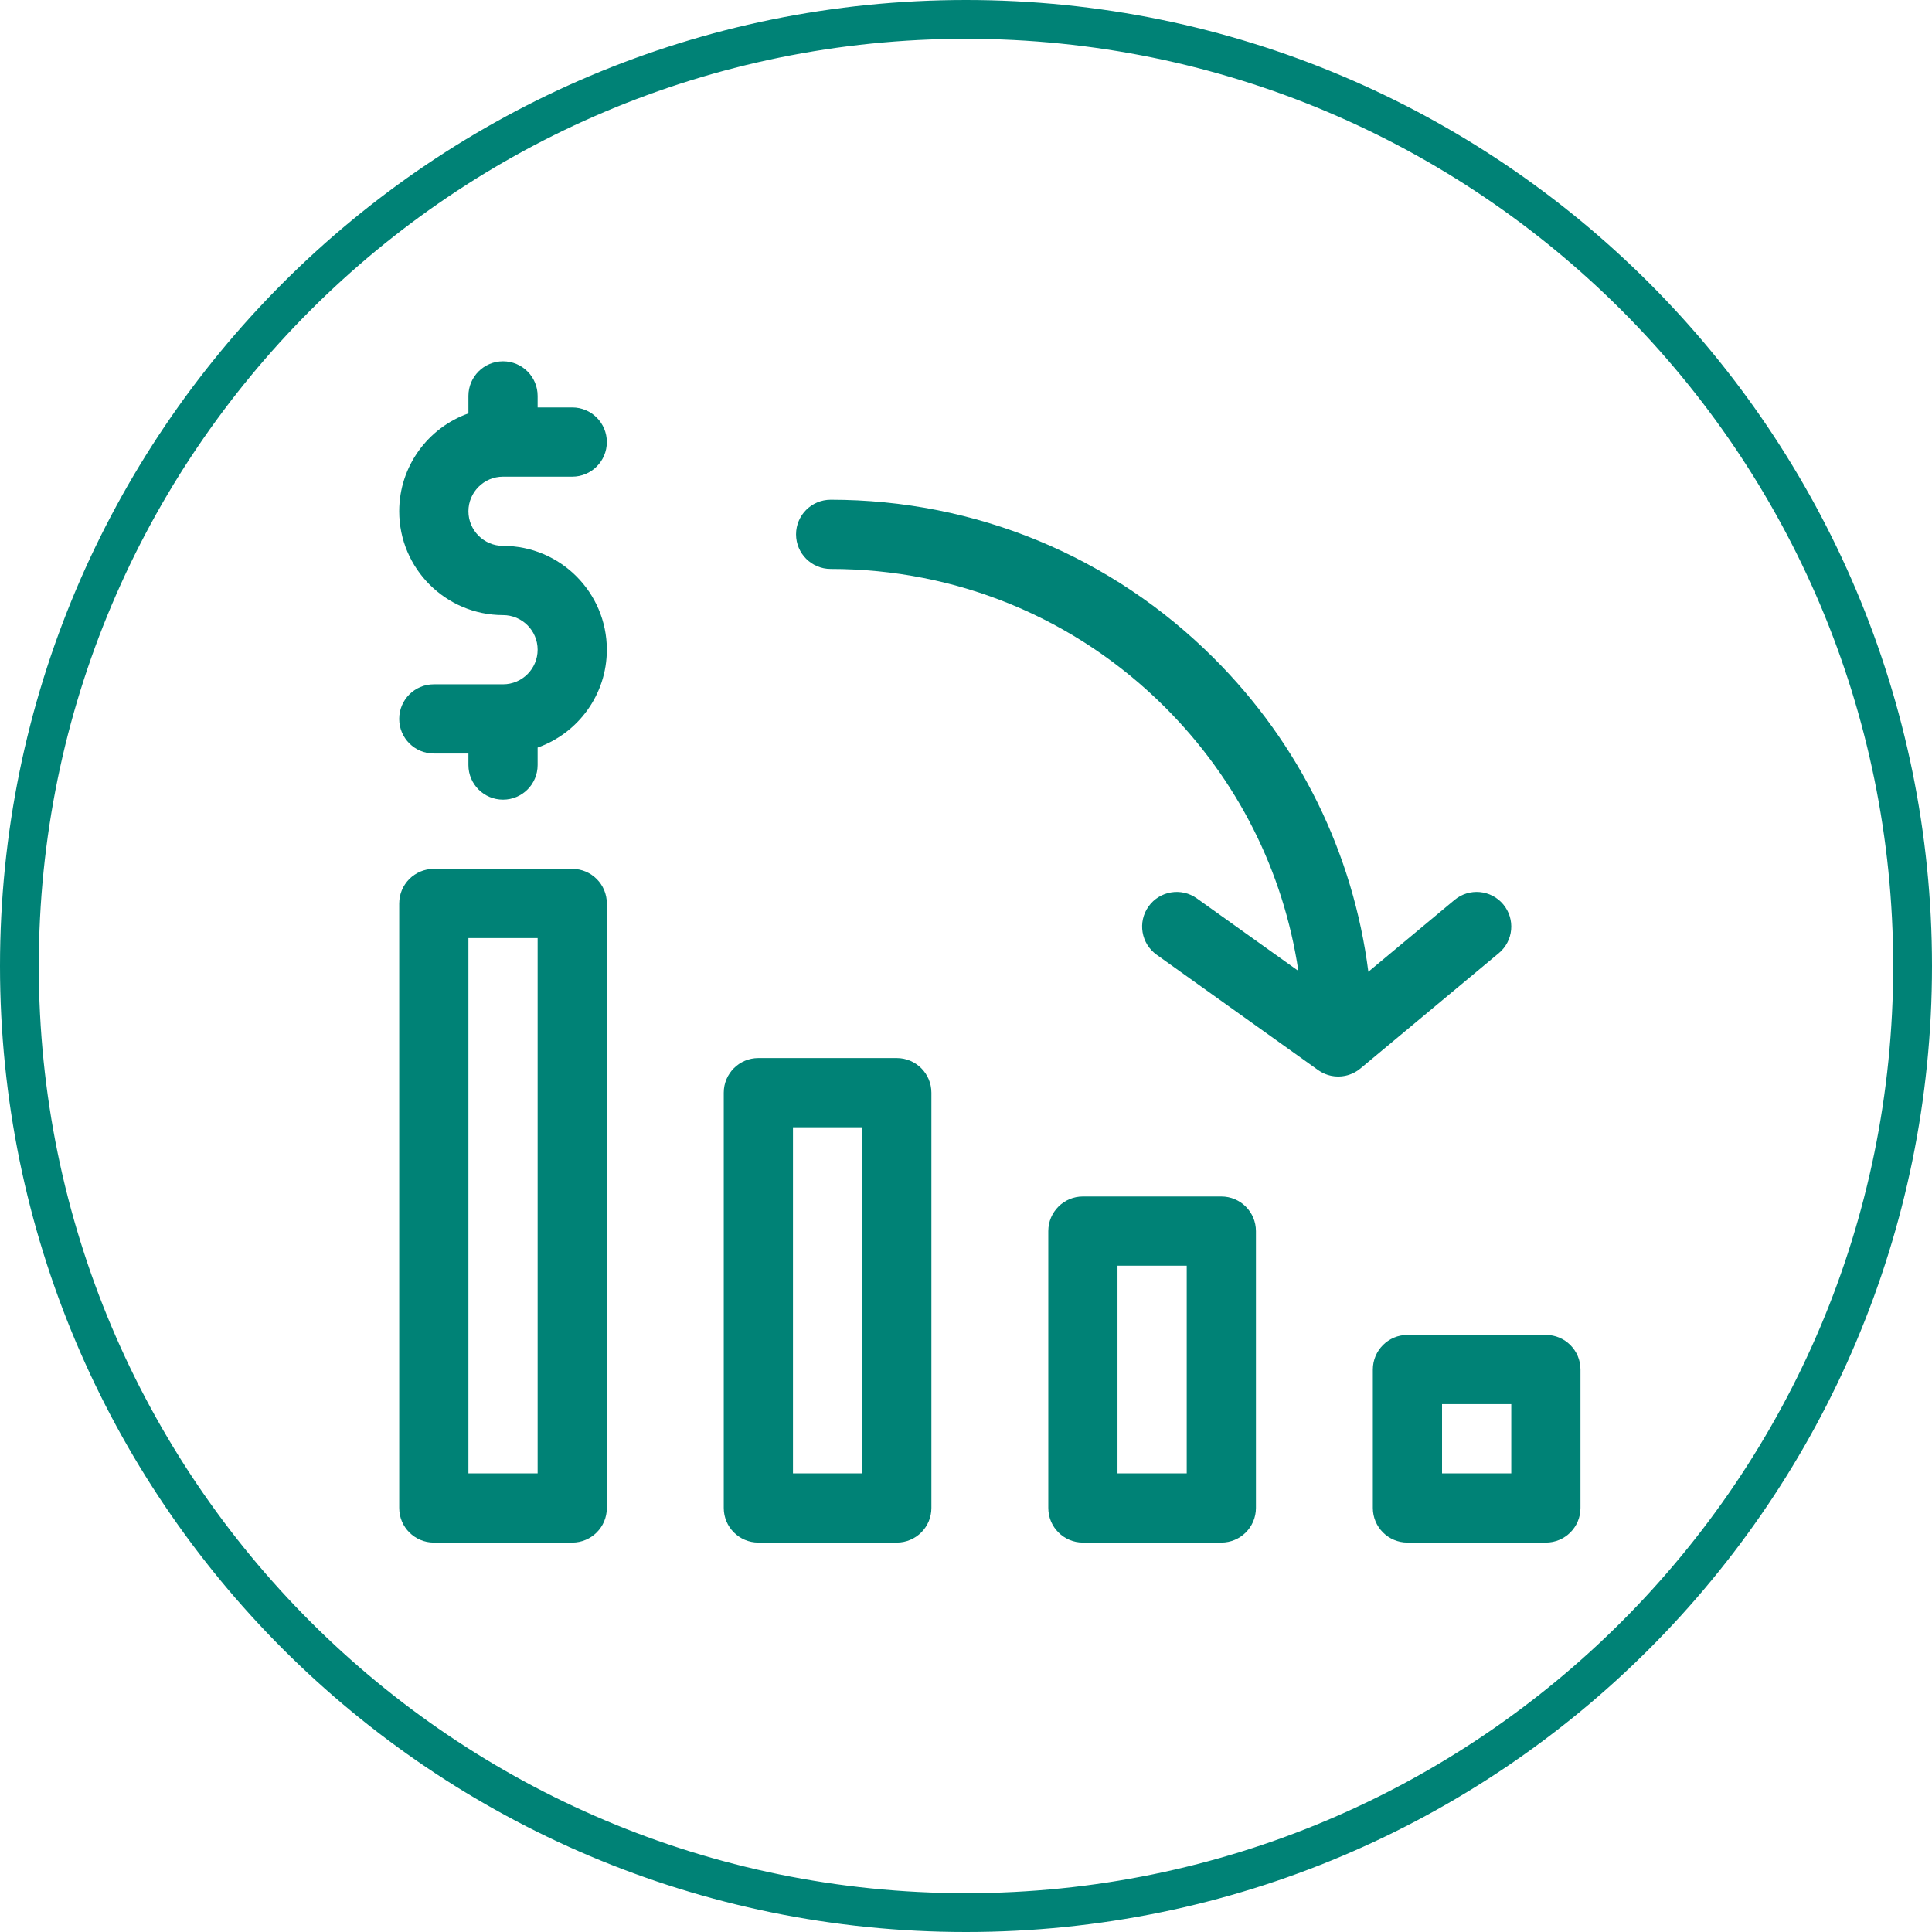
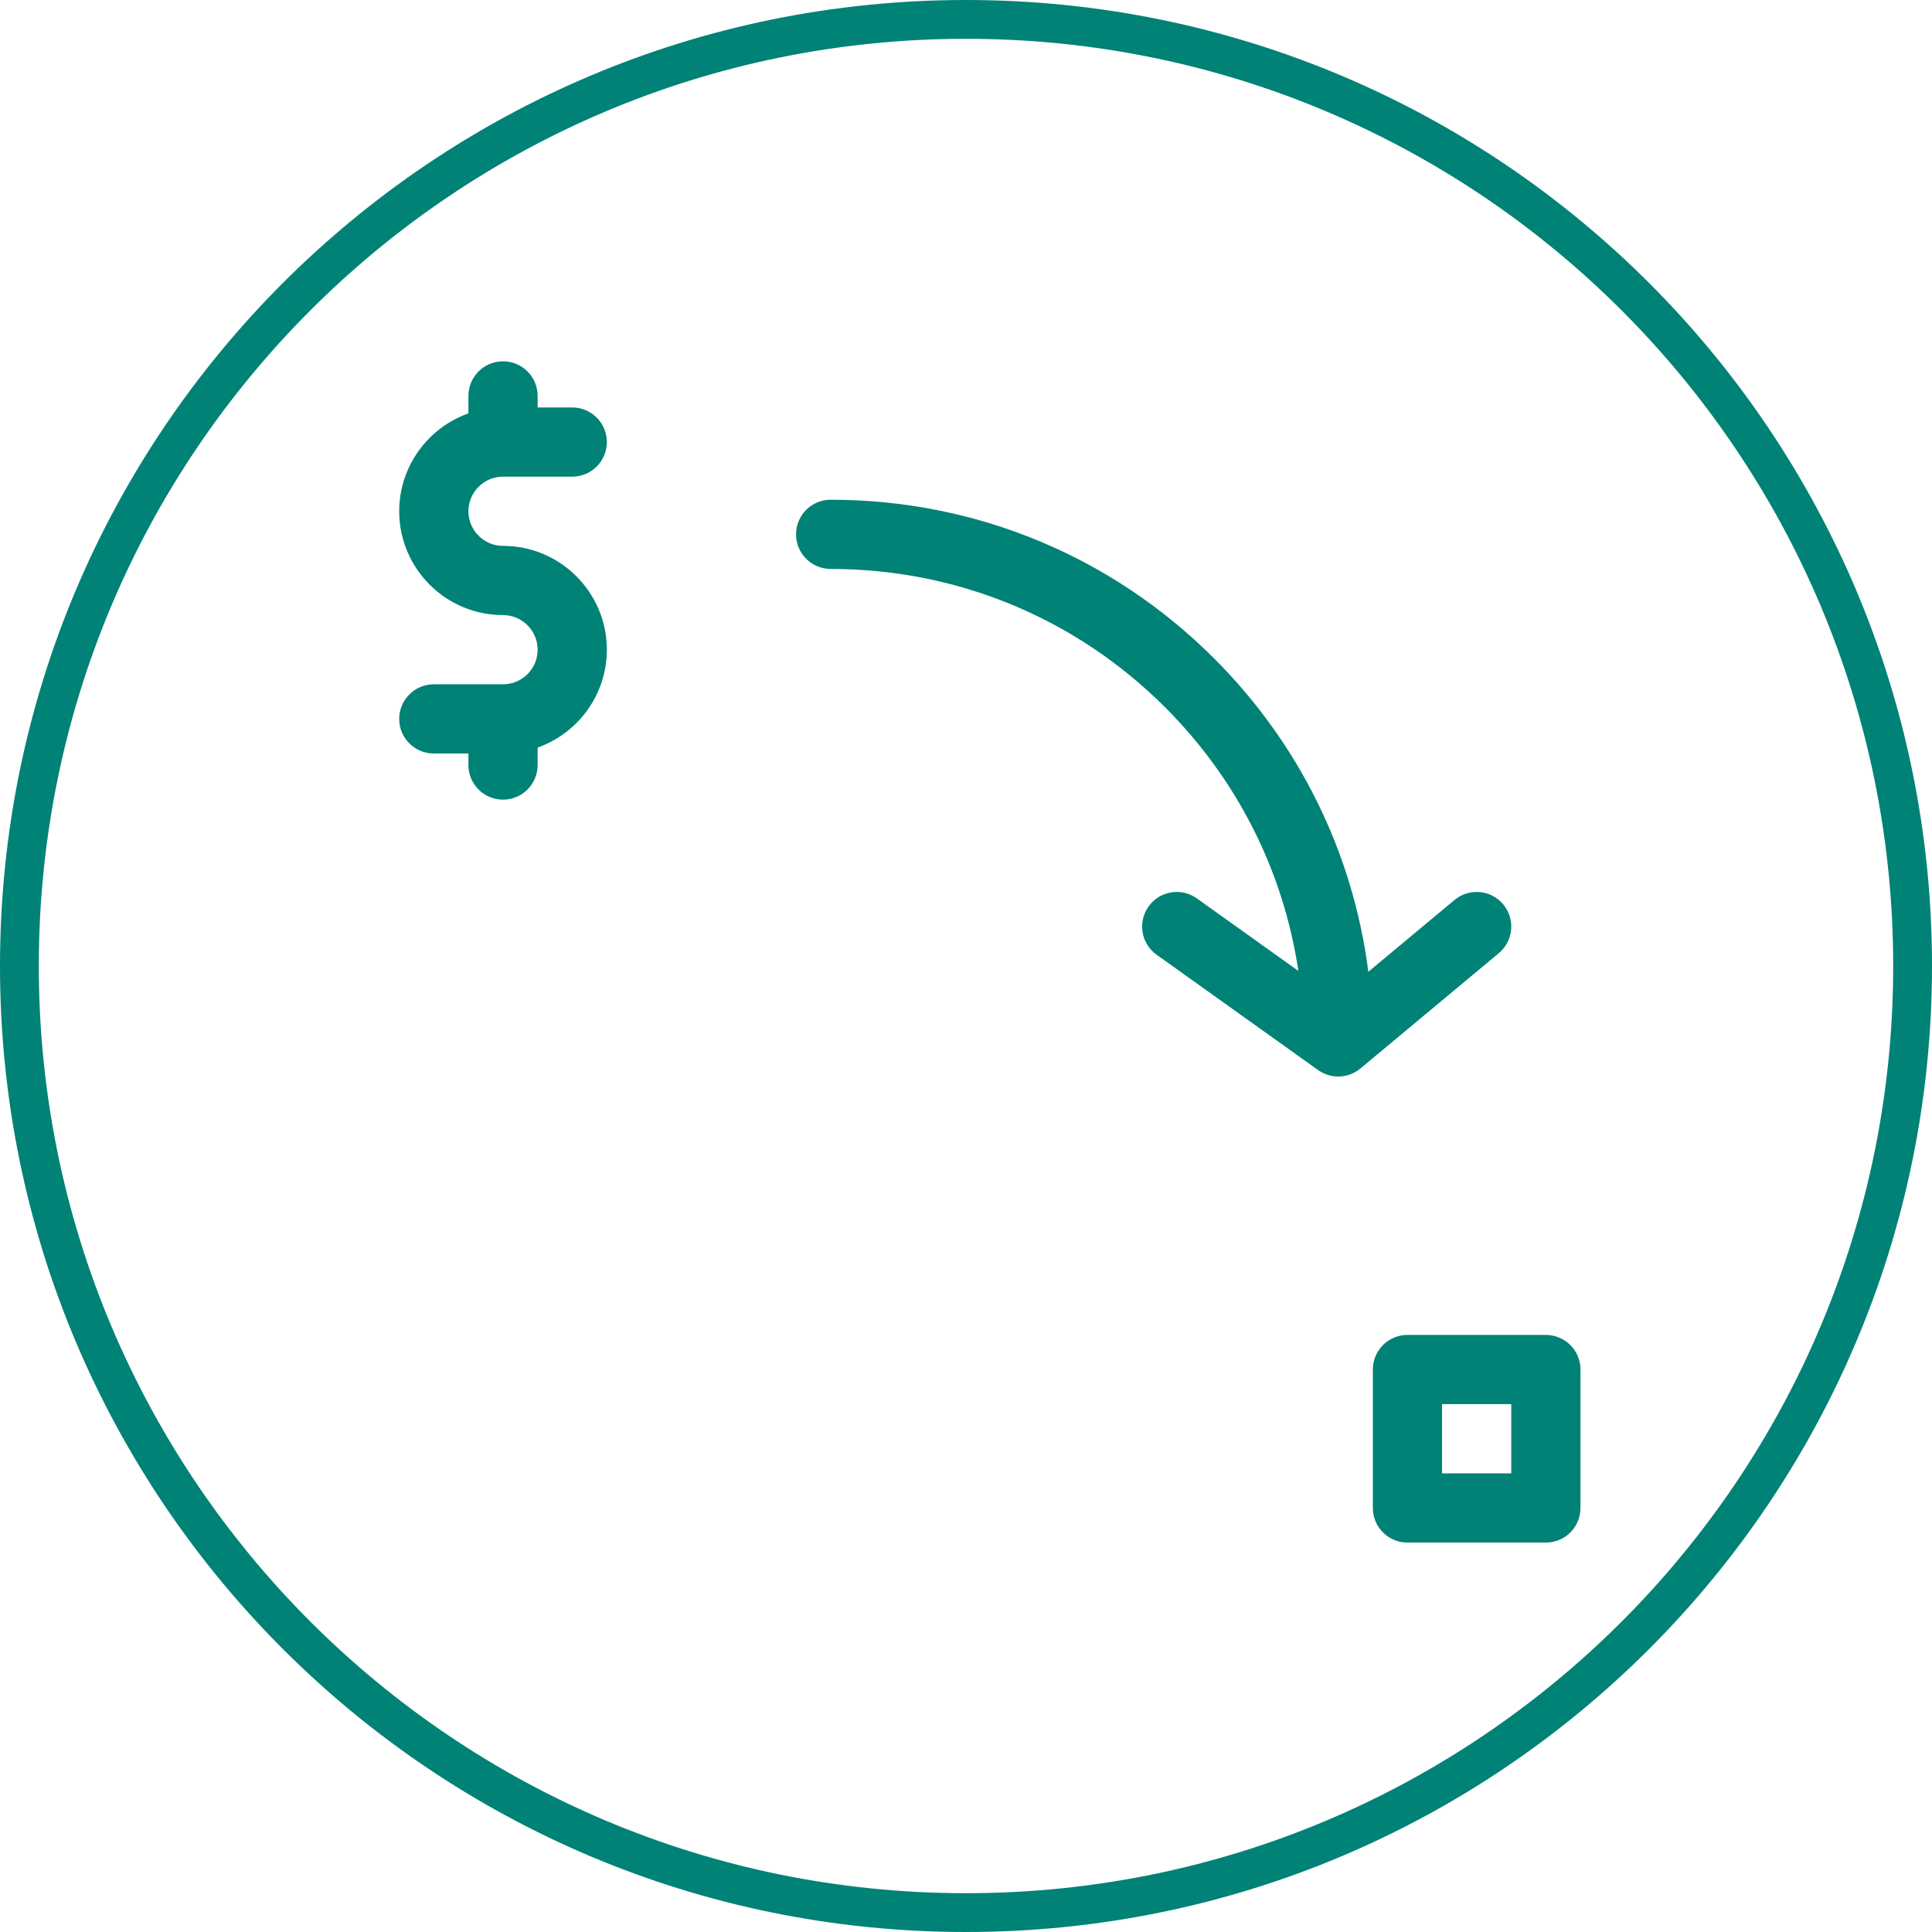
<svg xmlns="http://www.w3.org/2000/svg" xml:space="preserve" width="100.887mm" height="100.887mm" style="shape-rendering:geometricPrecision; text-rendering:geometricPrecision; image-rendering:optimizeQuality; fill-rule:evenodd; clip-rule:evenodd" viewBox="0 0 10073.12 10073.12">
  <defs>
    <style type="text/css"> .fil0 {fill:#008276;fill-rule:nonzero} </style>
  </defs>
  <g id="Layer_x0020_1">
    <g id="_2362888352048">
      <path class="fil0" d="M5036.56 0c1390.71,0 2649.81,563.54 3561.45,1475.11 911.57,911.56 1475.11,2170.74 1475.11,3561.45 0,1390.71 -563.54,2649.81 -1475.11,3561.45 -911.07,911.08 -2170.74,1475.11 -3561.45,1475.11 -1390.71,0 -2649.81,-563.54 -3561.45,-1475.11 -911.57,-911.56 -1475.11,-2170.74 -1475.11,-3561.45 0,-1390.71 563.54,-2649.81 1475.11,-3561.45 911.56,-911.57 2170.74,-1475.11 3561.45,-1475.11zm3418.34 1618.22c-874.88,-874.88 -2083.19,-1415.9 -3418.34,-1415.9 -1334.59,0 -2543.39,540.94 -3418.34,1415.9 -874.88,874.88 -1415.9,2083.19 -1415.9,3418.34 0,1334.59 540.94,2543.39 1415.9,3418.34 874.88,874.88 2083.19,1415.9 3418.34,1415.9 1335.16,0 2543.39,-540.94 3418.34,-1415.9 874.88,-874.88 1415.9,-2083.19 1415.9,-3418.34 0,-1334.59 -540.94,-2543.39 -1415.9,-3418.34z" />
    </g>
    <g id="economic.svg">
-       <path class="fil0" d="M4675.71 5516.58l-721.75 0c-99.67,0 -180.44,80.78 -180.44,180.44l0 2165.26c0,99.66 80.78,180.43 180.44,180.43l721.75 0c99.62,0 180.44,-80.78 180.44,-180.44l0 -2165.25c0,-99.67 -80.83,-180.44 -180.44,-180.44l0 0zm-180.44 2165.26l-360.87 0 0 -1804.39 360.87 0 0 1804.39zm0 0z" />
-       <path class="fil0" d="M6367.78 6238.33l-721.75 0c-99.62,0 -180.44,80.77 -180.44,180.44l0 1443.5c0,99.67 80.83,180.44 180.44,180.44l721.75 0c99.67,0 180.44,-80.78 180.44,-180.44l0 -1443.5c0,-99.67 -80.78,-180.44 -180.44,-180.44zm-180.44 1443.51l-360.87 0 0 -1082.64 360.87 0 0 1082.64zm0 0z" />
      <path class="fil0" d="M8059.91 6960.09l-721.74 0c-99.67,0 -180.44,80.77 -180.44,180.44l0 721.75c0,99.66 80.77,180.43 180.44,180.43l721.74 0c99.67,0 180.44,-80.78 180.44,-180.44l0 -721.75c0,-99.67 -80.78,-180.44 -180.44,-180.44l0 0.01zm-180.43 721.75l-360.88 0 0 -360.88 360.88 0 0 360.88zm0 0z" />
-       <path class="fil0" d="M2983.58 4530.19l-721.74 0c-99.67,0 -180.44,80.78 -180.44,180.44l0 3151.66c0,99.66 80.78,180.43 180.44,180.43l721.74 0c99.67,0 180.44,-80.78 180.44,-180.44l0 -3151.66c0,-99.66 -80.77,-180.43 -180.44,-180.43l0 0zm-180.43 3151.66l-360.88 0 0 -2790.77 360.88 -0.01 0 2790.78zm0 0z" />
      <path class="fil0" d="M7000.72 5611.12c3.33,-0.43 6.68,-0.9 9.96,-1.56 2.59,-0.47 5.12,-1.03 7.66,-1.64 2.82,-0.66 5.68,-1.37 8.46,-2.17 2.64,-0.75 5.26,-1.55 7.85,-2.45 2.68,-0.89 5.31,-1.88 7.94,-2.91 2.54,-0.99 5.07,-1.98 7.57,-3.06 2.64,-1.18 5.26,-2.5 7.85,-3.8 2.35,-1.18 4.69,-2.31 6.95,-3.57 2.73,-1.51 5.36,-3.2 8.04,-4.84 2.02,-1.27 4.13,-2.49 6.1,-3.84 2.92,-2.03 5.69,-4.23 8.51,-6.39 1.6,-1.23 3.29,-2.36 4.84,-3.67 0.09,-0.09 0.23,-0.14 0.33,-0.23l721.75 -601.46c76.54,-63.81 86.93,-177.58 23.11,-254.17 -63.81,-76.54 -177.62,-86.89 -254.12,-23.07l-449.22 374.32c-79.08,-616.97 -357.59,-1187.08 -804.13,-1633.62 -533.6,-533.6 -1243.71,-827.48 -1999.34,-827.48 -99.66,0 -180.44,80.78 -180.44,180.44 0,99.67 80.78,180.44 180.44,180.44 659.26,0 1278.71,256.37 1744.14,721.84 377.19,377.14 616.97,855.35 694.46,1373.97l-529.33 -378.08c-81.06,-57.94 -193.79,-39.14 -251.72,41.92 -57.89,81.1 -39.15,193.78 41.96,251.72l842.05 601.46c0.71,0.47 1.41,0.89 2.12,1.41 1.79,1.22 3.61,2.35 5.4,3.52 2.73,1.74 5.4,3.42 8.18,4.98 1.98,1.13 3.94,2.21 6.01,3.28 2.88,1.51 5.78,2.88 8.7,4.18 1.98,0.89 3.85,1.83 5.82,2.64 4.7,1.93 9.5,3.71 14.29,5.21 1.46,0.47 2.97,0.8 4.41,1.22 3.76,1.09 7.52,2.07 11.28,2.92 1.97,0.42 3.94,0.8 5.92,1.13 3.61,0.71 7.28,1.22 10.89,1.69 1.84,0.19 3.57,0.43 5.41,0.62 5.45,0.47 10.94,0.8 16.39,0.8l0.06 -0.01 0.09 0c5.64,0 11.23,-0.33 16.82,-0.84 2.21,-0.24 4.37,-0.57 6.53,-0.85l0 0zm0 0z" />
      <path class="fil0" d="M2622.7 2846.09c-99.48,0 -180.44,-80.95 -180.44,-180.43 0,-99.48 80.96,-180.44 180.44,-180.44l360.87 0c99.67,0 180.44,-80.78 180.44,-180.44 0,-99.67 -80.77,-180.44 -180.44,-180.44l-180.43 0.01 0 -60.15c0,-99.67 -80.78,-180.44 -180.44,-180.44 -99.67,0 -180.44,80.78 -180.44,180.44l0 91.16c-210.04,74.52 -360.87,275.07 -360.87,510.3 0,298.48 242.84,541.31 541.31,541.31 99.48,0 180.44,80.96 180.44,180.44 0,99.48 -80.96,180.44 -180.44,180.44l-360.87 -0.01c-99.67,0 -180.44,80.78 -180.44,180.44 0,99.67 80.78,180.44 180.44,180.44l180.43 0 0 60.15c0,99.66 80.78,180.44 180.44,180.44 99.67,0 180.44,-80.78 180.44,-180.44l0 -91.16c210.05,-74.52 360.87,-275.07 360.87,-510.3 0,-298.48 -242.83,-541.32 -541.31,-541.32zm0 0z" />
    </g>
  </g>
</svg>